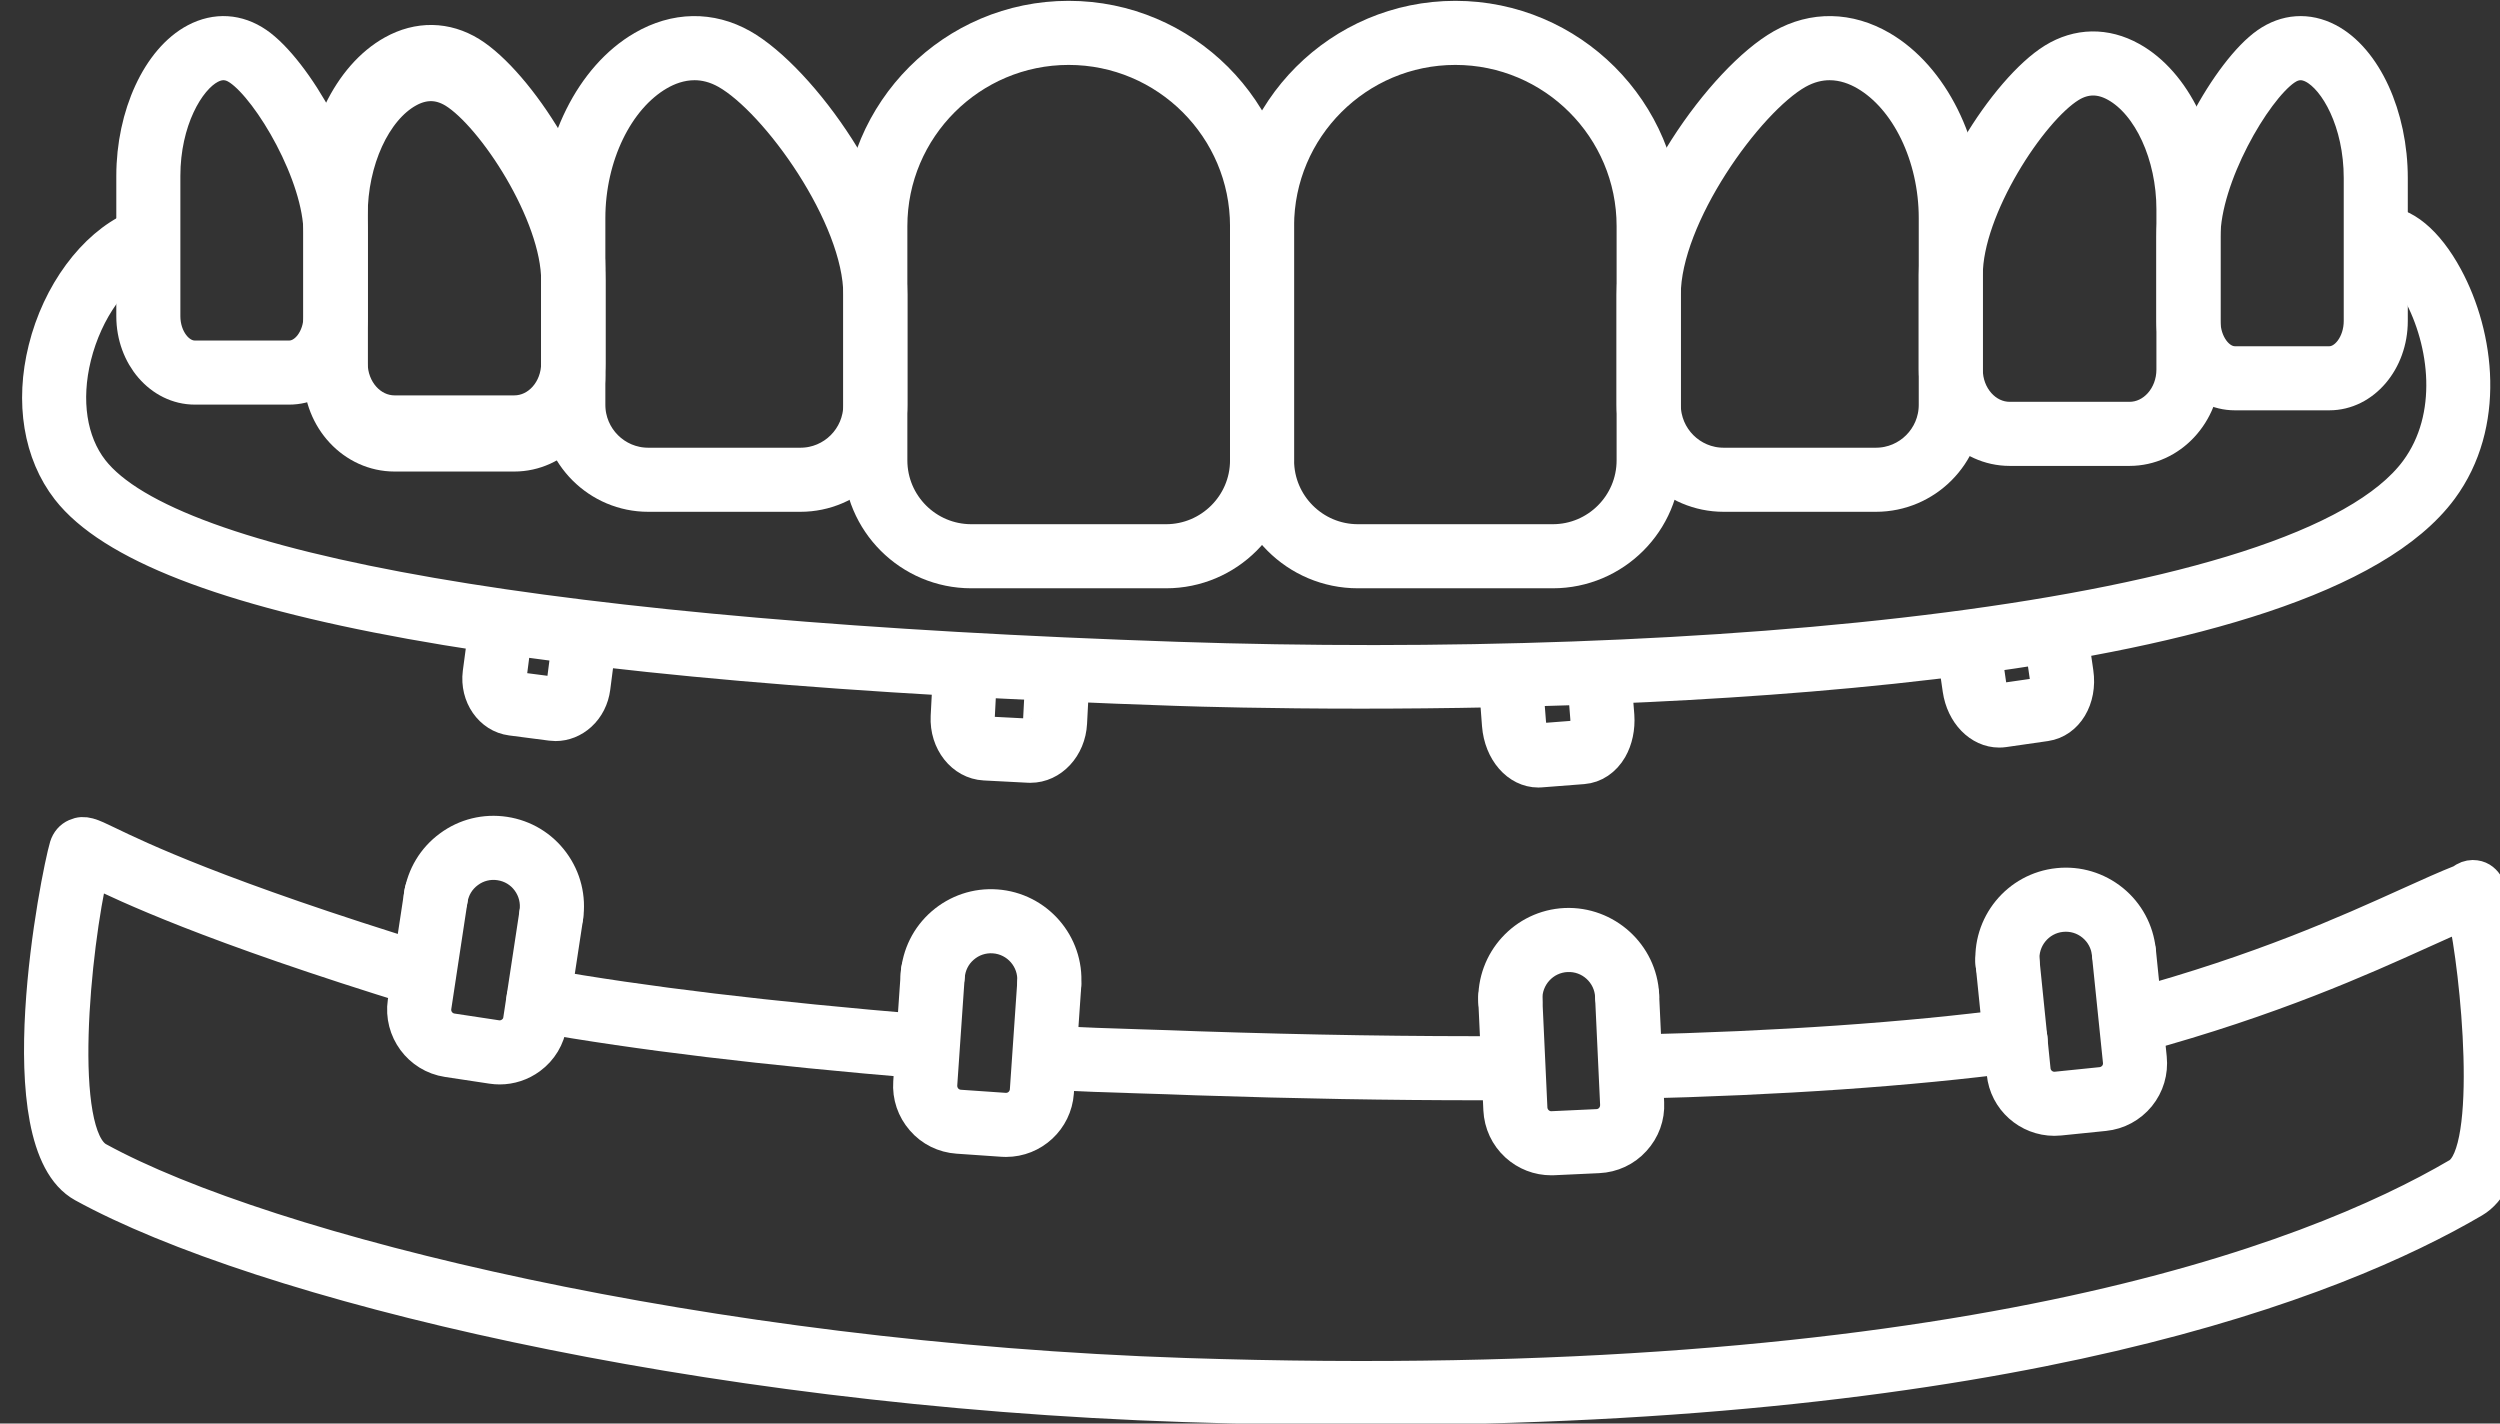
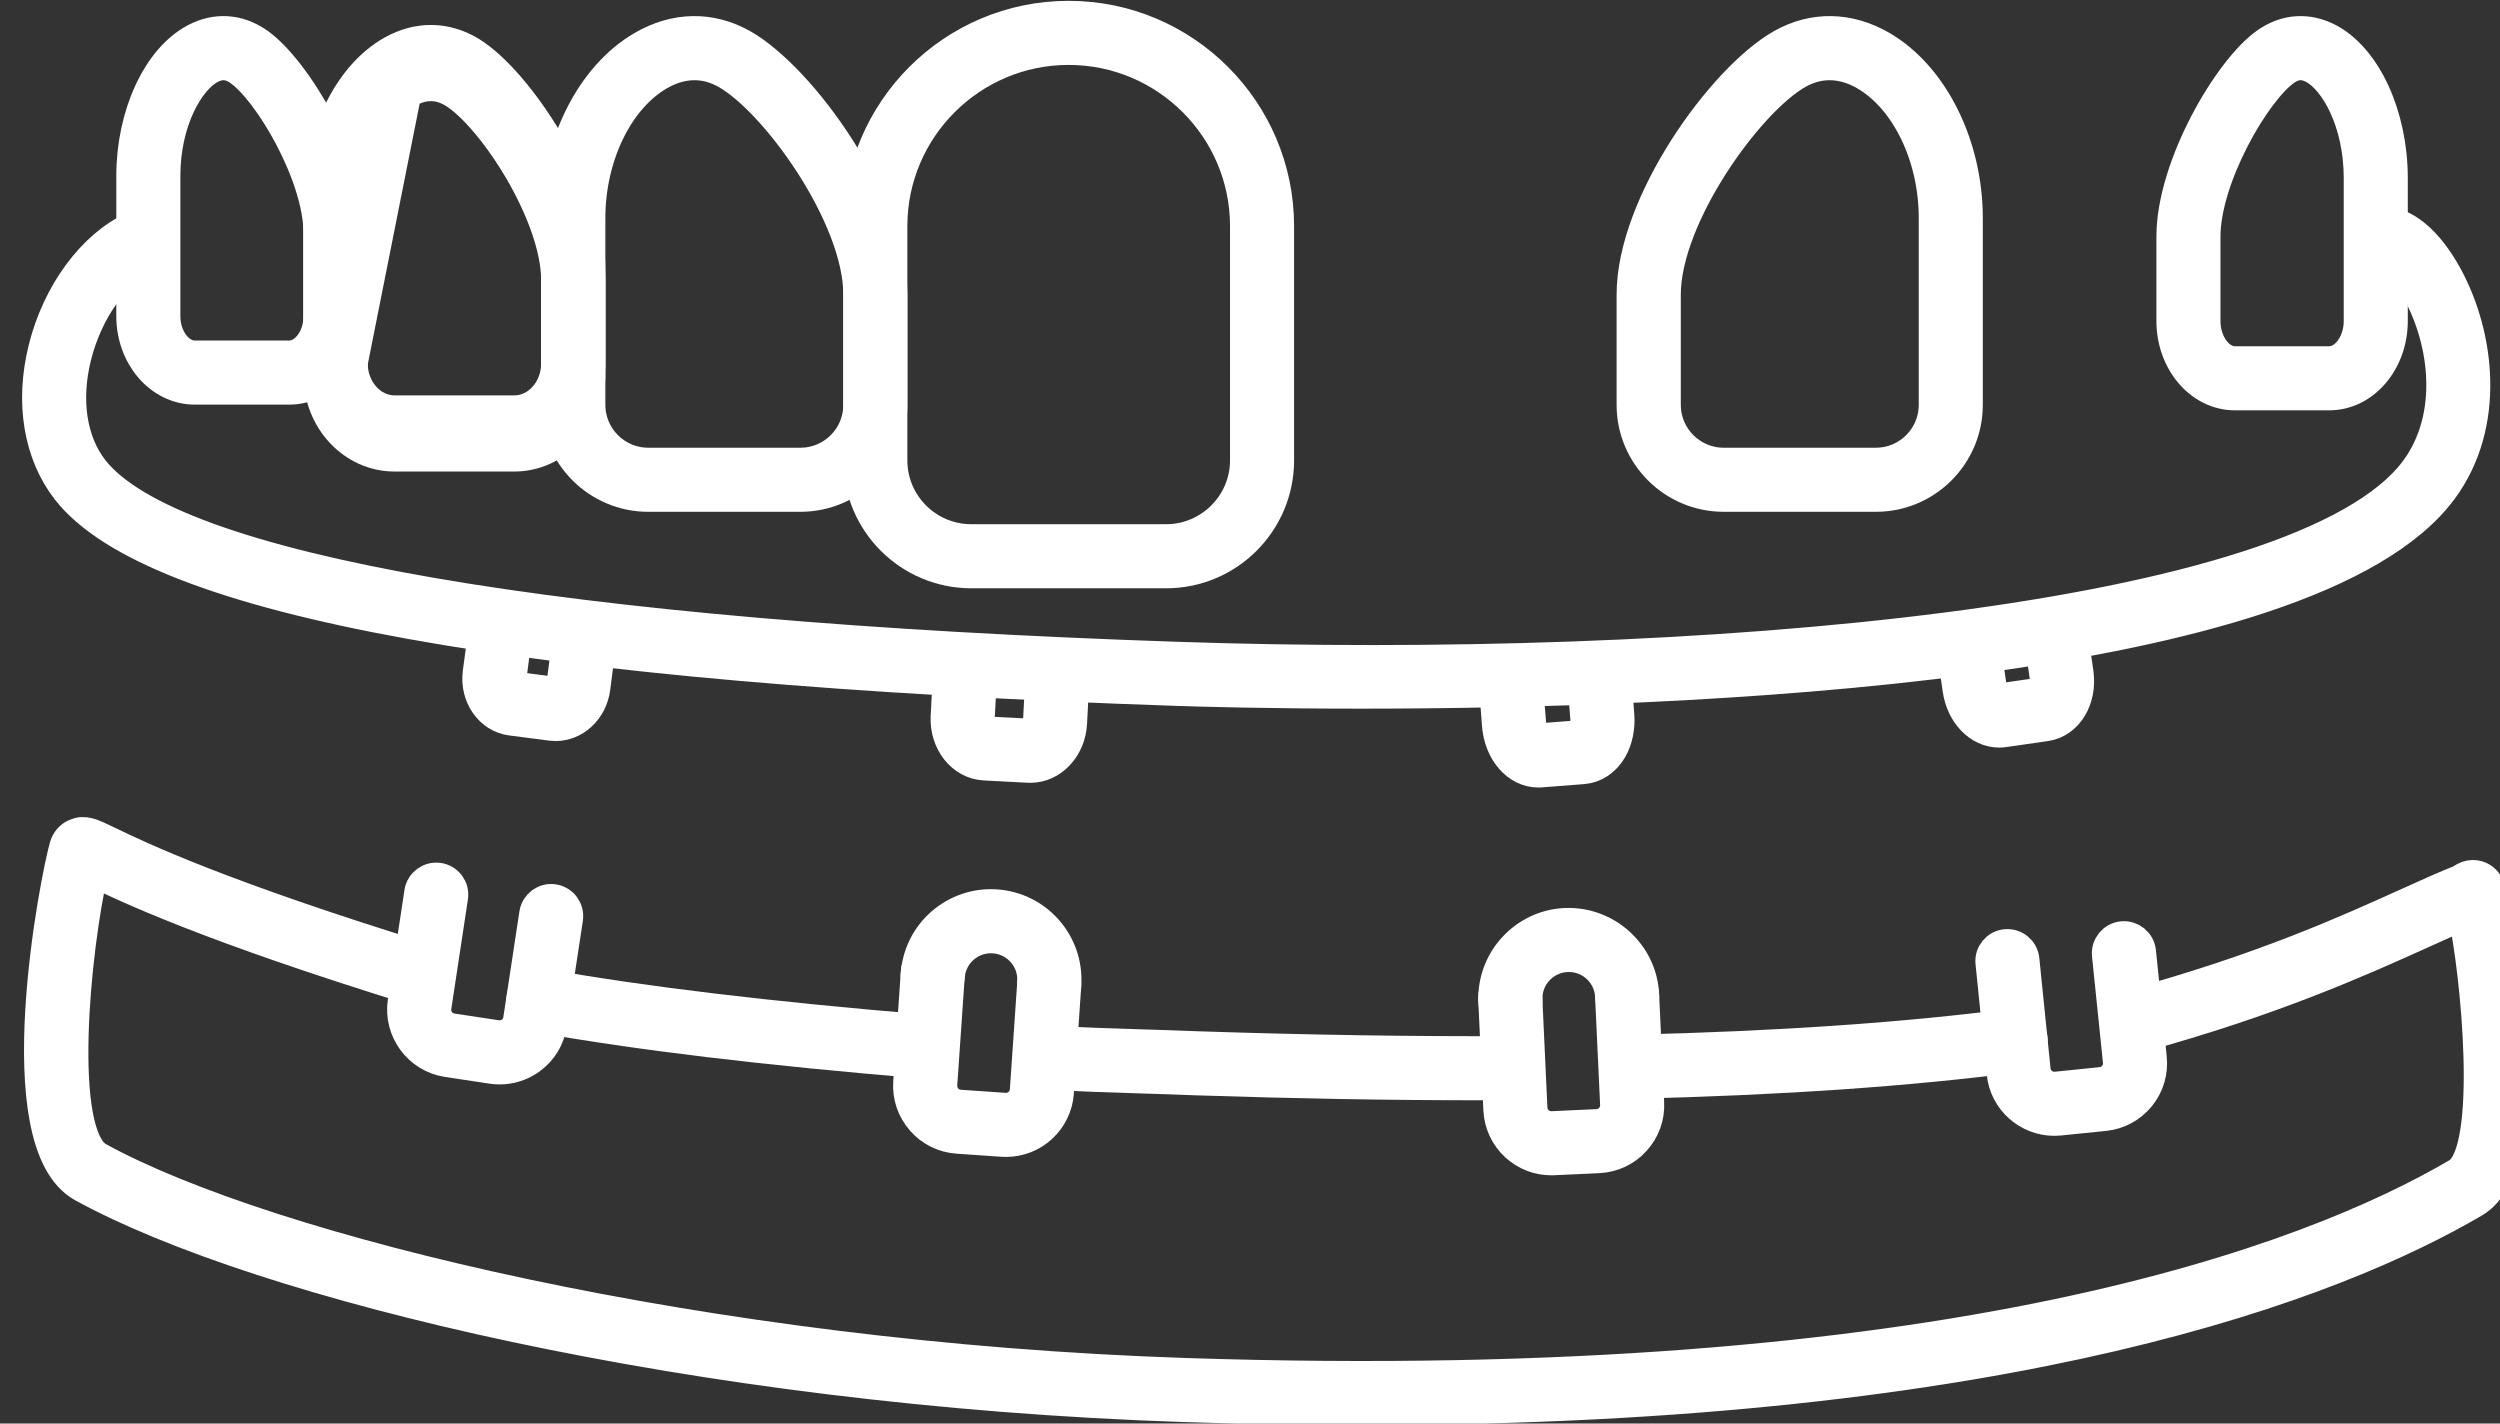
<svg xmlns="http://www.w3.org/2000/svg" width="100%" height="100%" viewBox="0 0 785 447" version="1.1" xml:space="preserve" style="fill-rule:evenodd;clip-rule:evenodd;stroke-linejoin:round;stroke-miterlimit:2;">
  <rect x="0" y="0" width="785" height="447" fill="#333333" stroke="none" />
  <g transform="matrix(1,0,0,1,-151.371,-115.358)">
    <g transform="matrix(0.127,0,0,0.113,-2600.87,0)">
      <g transform="matrix(19.501,0,0,9.242,-432195,-15608.9)">
        <g id="Zahnersatz">
          <g>
            <g transform="matrix(1.758,0,0,4.167,20342,1005.62)">
-               <path d="M1772.76,194.019C1765.71,194.019 1759.98,199.752 1759.98,206.8L1759.98,223.703C1759.98,226.876 1762.56,229.458 1765.73,229.458L1779.79,229.458C1782.96,229.458 1785.54,226.876 1785.54,223.703L1785.54,206.8C1785.54,199.752 1779.81,194.019 1772.76,194.019ZM1779.79,231.782L1765.73,231.782C1761.28,231.782 1757.66,228.158 1757.66,223.703L1757.66,206.8C1757.66,198.471 1764.43,191.695 1772.76,191.695C1781.09,191.695 1787.87,198.471 1787.87,206.8L1787.87,223.703C1787.87,228.158 1784.24,231.782 1779.79,231.782Z" style="fill:white;fill-rule:nonzero;stroke:white;stroke-width:2.3px;" />
-             </g>
+               </g>
            <g transform="matrix(1.758,0,0,4.167,20342,1005.62)">
              <path d="M1799.75,195.122C1799.03,195.122 1798.26,195.297 1797.44,195.756C1793.84,197.8 1787.87,206.116 1787.87,211.738L1787.87,219.697C1787.87,222.036 1789.77,223.939 1792.11,223.939L1803.09,223.939C1805.43,223.939 1807.33,222.036 1807.33,219.697L1807.33,206.219C1807.33,201.771 1805.32,197.611 1802.33,195.868C1801.66,195.477 1800.77,195.122 1799.75,195.122ZM1803.09,226.263L1792.11,226.263C1788.49,226.263 1785.54,223.317 1785.54,219.697L1785.54,211.738C1785.54,205.164 1792.05,196.14 1796.3,193.734C1798.58,192.44 1801.14,192.485 1803.5,193.861C1807.18,196.006 1809.65,200.972 1809.65,206.219L1809.65,219.697C1809.65,223.317 1806.71,226.263 1803.09,226.263Z" style="fill:white;fill-rule:nonzero;stroke:white;stroke-width:2.3px;" />
            </g>
            <g transform="matrix(1.758,0,0,4.167,20342,1005.62)">
-               <path d="M1818.76,196.226C1818.19,196.226 1817.64,196.393 1817.1,196.727C1814.29,198.461 1809.65,205.533 1809.65,210.322L1809.65,217.152C1809.65,219.069 1811.04,220.628 1812.74,220.628L1821.38,220.628C1823.08,220.628 1824.47,219.069 1824.47,217.152L1824.47,205.586C1824.47,201.684 1822.79,198.024 1820.39,196.687C1819.84,196.38 1819.3,196.226 1818.76,196.226ZM1821.38,222.952L1812.74,222.952C1809.76,222.952 1807.33,220.35 1807.33,217.152L1807.33,210.322C1807.33,204.643 1812.5,196.837 1815.88,194.751C1817.66,193.652 1819.66,193.619 1821.52,194.657C1824.68,196.413 1826.79,200.805 1826.79,205.586L1826.79,217.152C1826.79,220.35 1824.36,222.952 1821.38,222.952Z" style="fill:white;fill-rule:nonzero;stroke:white;stroke-width:2.3px;" />
-             </g>
+               </g>
            <g transform="matrix(1.758,0,0,4.167,20342,1005.62)">
              <path d="M1833.72,195.123C1833.34,195.123 1832.97,195.253 1832.6,195.512C1830.41,197.042 1826.79,203.305 1826.79,207.558L1826.79,213.646C1826.79,215.257 1827.79,216.617 1828.98,216.617L1835.79,216.617C1836.97,216.617 1837.98,215.257 1837.98,213.646L1837.98,203.337C1837.98,199.291 1836.25,196.21 1834.63,195.365C1834.32,195.204 1834.02,195.123 1833.72,195.123ZM1835.79,218.941L1828.98,218.941C1826.49,218.941 1824.47,216.566 1824.47,213.646L1824.47,207.558C1824.47,202.481 1828.58,195.485 1831.27,193.608C1832.65,192.641 1834.23,192.534 1835.71,193.305C1838.41,194.714 1840.3,198.839 1840.3,203.337L1840.3,213.646C1840.3,216.566 1838.28,218.941 1835.79,218.941Z" style="fill:white;fill-rule:nonzero;stroke:white;stroke-width:2.3px;" />
            </g>
            <g transform="matrix(1.758,0,0,4.167,20342,1005.62)">
-               <path d="M1698.88,195.761C1698.34,195.761 1697.79,195.914 1697.24,196.222C1694.84,197.559 1693.17,201.219 1693.17,205.12L1693.17,216.687C1693.17,218.604 1694.55,220.163 1696.26,220.163L1704.89,220.163C1706.6,220.163 1707.98,218.604 1707.98,216.687L1707.98,209.857C1707.98,205.067 1703.34,197.996 1700.54,196.262C1699.99,195.928 1699.44,195.761 1698.88,195.761ZM1704.89,222.487L1696.26,222.487C1693.27,222.487 1690.84,219.885 1690.84,216.687L1690.84,205.12C1690.84,200.34 1692.96,195.948 1696.11,194.192C1697.97,193.153 1699.98,193.186 1701.76,194.285C1705.13,196.371 1710.31,204.178 1710.31,209.857L1710.31,216.687C1710.31,219.885 1707.88,222.487 1704.89,222.487Z" style="fill:white;fill-rule:nonzero;stroke:white;stroke-width:2.3px;" />
+               <path d="M1698.88,195.761C1698.34,195.761 1697.79,195.914 1697.24,196.222L1693.17,216.687C1693.17,218.604 1694.55,220.163 1696.26,220.163L1704.89,220.163C1706.6,220.163 1707.98,218.604 1707.98,216.687L1707.98,209.857C1707.98,205.067 1703.34,197.996 1700.54,196.262C1699.99,195.928 1699.44,195.761 1698.88,195.761ZM1704.89,222.487L1696.26,222.487C1693.27,222.487 1690.84,219.885 1690.84,216.687L1690.84,205.12C1690.84,200.34 1692.96,195.948 1696.11,194.192C1697.97,193.153 1699.98,193.186 1701.76,194.285C1705.13,196.371 1710.31,204.178 1710.31,209.857L1710.31,216.687C1710.31,219.885 1707.88,222.487 1704.89,222.487Z" style="fill:white;fill-rule:nonzero;stroke:white;stroke-width:2.3px;" />
            </g>
            <g transform="matrix(1.758,0,0,4.167,20342,1005.62)">
              <path d="M1683.91,195.122C1683.61,195.122 1683.29,195.207 1682.97,195.377C1681.37,196.221 1679.66,199.241 1679.66,203.174L1679.66,213.305C1679.66,214.877 1680.66,216.205 1681.85,216.205L1688.66,216.205C1689.84,216.205 1690.84,214.877 1690.84,213.305L1690.84,207.323C1690.84,203.152 1687.23,197.008 1685.04,195.507C1684.67,195.251 1684.3,195.122 1683.91,195.122ZM1688.66,218.529L1681.85,218.529C1679.36,218.529 1677.34,216.186 1677.34,213.305L1677.34,203.174C1677.34,198.783 1679.21,194.731 1681.89,193.32C1683.38,192.536 1684.96,192.633 1686.36,193.592C1689.05,195.438 1693.17,202.325 1693.17,207.323L1693.17,213.305C1693.17,216.186 1691.14,218.529 1688.66,218.529Z" style="fill:white;fill-rule:nonzero;stroke:white;stroke-width:2.3px;" />
            </g>
            <g transform="matrix(1.758,0,0,4.167,20342,1005.62)">
              <path d="M1698.88,196.632C1698.34,196.632 1697.79,196.786 1697.24,197.093C1694.84,198.431 1693.17,202.09 1693.17,205.992L1693.17,217.558C1693.17,219.475 1694.55,221.034 1696.26,221.034L1704.89,221.034C1706.6,221.034 1707.98,219.475 1707.98,217.558L1707.98,210.729C1707.98,205.939 1703.34,198.867 1700.54,197.133C1699.99,196.799 1699.44,196.632 1698.88,196.632ZM1704.89,223.358L1696.26,223.358C1693.27,223.358 1690.84,220.756 1690.84,217.558L1690.84,205.992C1690.84,201.212 1692.96,196.82 1696.11,195.063C1697.97,194.024 1699.98,194.058 1701.76,195.157C1705.13,197.243 1710.31,205.049 1710.31,210.729L1710.31,217.558C1710.31,220.756 1707.88,223.358 1704.89,223.358Z" style="fill:white;fill-rule:nonzero;stroke:white;stroke-width:2.3px;" />
            </g>
            <g transform="matrix(1.758,0,0,4.167,20342,1005.62)">
              <path d="M1717.89,195.122C1716.87,195.122 1715.98,195.477 1715.31,195.868C1712.32,197.611 1710.31,201.771 1710.31,206.219L1710.31,219.697C1710.31,222.036 1712.21,223.939 1714.55,223.939L1725.53,223.939C1727.87,223.939 1729.77,222.036 1729.77,219.697L1729.77,211.738C1729.77,206.116 1723.8,197.8 1720.19,195.756C1719.38,195.297 1718.6,195.122 1717.89,195.122ZM1725.53,226.263L1714.55,226.263C1710.93,226.263 1707.98,223.317 1707.98,219.697L1707.98,206.219C1707.98,200.972 1710.45,196.006 1714.14,193.861C1716.5,192.485 1719.05,192.44 1721.34,193.734C1725.58,196.14 1732.09,205.164 1732.09,211.738L1732.09,219.697C1732.09,223.317 1729.15,226.263 1725.53,226.263Z" style="fill:white;fill-rule:nonzero;stroke:white;stroke-width:2.3px;" />
            </g>
            <g transform="matrix(1.758,0,0,4.167,20342,1005.62)">
              <path d="M1744.87,194.019C1737.83,194.019 1732.09,199.752 1732.09,206.8L1732.09,223.703C1732.09,226.876 1734.67,229.458 1737.85,229.458L1751.9,229.458C1755.07,229.458 1757.66,226.876 1757.66,223.703L1757.66,206.8C1757.66,199.752 1751.92,194.019 1744.87,194.019ZM1751.9,231.782L1737.85,231.782C1733.39,231.782 1729.77,228.158 1729.77,223.703L1729.77,206.8C1729.77,198.471 1736.54,191.695 1744.87,191.695C1753.2,191.695 1759.98,198.471 1759.98,206.8L1759.98,223.703C1759.98,228.158 1756.36,231.782 1751.9,231.782Z" style="fill:white;fill-rule:nonzero;stroke:white;stroke-width:2.3px;" />
            </g>
            <g transform="matrix(1.758,0,0,4.167,20342,1005.62)">
              <path d="M1765.95,240.467C1759.3,240.467 1754.41,240.327 1752.63,240.266C1705.8,238.689 1678.89,233.826 1672.66,225.814C1670.64,223.214 1670.03,219.512 1670.99,215.658C1671.98,211.647 1674.52,208.202 1677.46,206.881C1678.04,206.617 1678.73,206.878 1679,207.464C1679.26,208.049 1679,208.737 1678.41,209C1676.1,210.04 1674.07,212.873 1673.24,216.218C1672.46,219.377 1672.91,222.354 1674.49,224.387C1680.12,231.62 1707.9,236.434 1752.71,237.944C1790,239.202 1833.86,235.501 1842.04,224.411C1844.88,220.553 1844.18,215.181 1842.22,211.568C1841.2,209.676 1840.07,208.834 1839.66,208.854C1839.01,208.893 1838.47,208.401 1838.43,207.76C1838.39,207.12 1838.88,206.571 1839.52,206.534C1841.13,206.441 1842.87,207.873 1844.27,210.461C1846.57,214.72 1847.36,221.112 1843.91,225.791C1834.36,238.741 1789.28,240.466 1765.95,240.467Z" style="fill:white;fill-rule:nonzero;stroke:white;stroke-width:2.3px;" />
            </g>
            <g transform="matrix(1.758,0,0,4.167,20342,1005.62)">
              <path d="M1847.2,255.237L1847.2,255.24L1847.2,255.237ZM1766.11,292.16C1761.99,292.16 1757.69,292.09 1753.2,291.942C1717.88,290.776 1686.51,283.08 1673.78,276.082C1668.06,272.939 1671.9,253.637 1672.52,251.546C1672.64,251.161 1672.89,250.864 1673.25,250.707C1673.89,250.423 1674.38,250.662 1675.57,251.236C1677.77,252.3 1683.63,255.127 1698.67,259.756C1699.29,259.945 1699.63,260.595 1699.44,261.208C1699.25,261.821 1698.6,262.163 1697.99,261.977C1682.78,257.297 1676.81,254.414 1674.56,253.329L1674.47,253.287C1673.19,258.798 1671.81,272.348 1674.89,274.046C1687.08,280.743 1718.69,288.477 1753.27,289.619C1808.59,291.447 1834.52,281.362 1845.04,275.188C1847.74,273.607 1846.39,260.395 1845.49,256.442C1844.59,256.818 1843.58,257.277 1842.45,257.786C1838.17,259.724 1831.69,262.654 1822.1,265.274C1821.48,265.444 1820.84,265.078 1820.67,264.459C1820.5,263.84 1820.87,263.201 1821.49,263.032C1830.9,260.461 1837.02,257.691 1841.49,255.669C1842.95,255.008 1844.23,254.43 1845.34,253.993C1845.58,253.781 1845.87,253.693 1846.12,253.689L1846.14,253.689C1847.13,253.689 1847.41,254.682 1847.56,255.217C1848.05,256.99 1851.16,274.298 1846.22,277.192C1836.34,282.987 1813.23,292.159 1766.11,292.16Z" style="fill:white;fill-rule:nonzero;stroke:white;stroke-width:2.3px;" />
            </g>
            <g transform="matrix(1.758,0,0,4.167,20342,1005.62)">
              <path d="M1734.57,267.172L1734.48,267.168C1722.82,266.195 1713.91,265.124 1706.43,263.795C1705.79,263.683 1705.37,263.08 1705.49,262.448C1705.6,261.817 1706.2,261.394 1706.83,261.507C1714.24,262.823 1723.09,263.886 1734.67,264.852C1735.31,264.906 1735.78,265.467 1735.73,266.107C1735.68,266.714 1735.17,267.172 1734.57,267.172Z" style="fill:white;fill-rule:nonzero;stroke:white;stroke-width:2.3px;" />
            </g>
            <g transform="matrix(1.758,0,0,4.167,20342,1005.62)">
              <path d="M1774.51,268.724C1768.04,268.724 1761.33,268.607 1754.08,268.367C1752.66,268.309 1751.33,268.268 1750.04,268.229C1747.79,268.16 1745.67,268.095 1743.43,267.953C1742.79,267.912 1742.31,267.36 1742.35,266.719C1742.39,266.079 1742.93,265.593 1743.58,265.633C1745.78,265.773 1747.88,265.837 1750.11,265.906C1751.41,265.946 1752.75,265.987 1754.17,266.045C1762.23,266.311 1769.63,266.427 1776.77,266.395C1777.41,266.395 1777.93,266.912 1777.94,267.553C1777.94,268.194 1777.42,268.716 1776.78,268.719C1776.03,268.722 1775.27,268.724 1774.51,268.724Z" style="fill:white;fill-rule:nonzero;stroke:white;stroke-width:2.3px;" />
            </g>
            <g transform="matrix(1.758,0,0,4.167,20342,1005.62)">
              <path d="M1785.6,268.614C1784.97,268.614 1784.45,268.111 1784.44,267.479C1784.42,266.837 1784.93,266.305 1785.57,266.29C1796.07,266.044 1805.3,265.406 1813.02,264.396C1813.65,264.31 1814.24,264.76 1814.32,265.397C1814.4,266.033 1813.96,266.616 1813.32,266.7C1805.52,267.721 1796.2,268.365 1785.63,268.613L1785.6,268.614Z" style="fill:white;fill-rule:nonzero;stroke:white;stroke-width:2.3px;" />
            </g>
            <g transform="matrix(1.758,0,0,4.167,20342,1005.62)">
              <path d="M1707.87,242.805C1707.77,242.805 1707.66,242.798 1707.55,242.784L1704.66,242.408C1703.16,242.213 1702.11,240.699 1702.32,239.032L1702.61,236.858C1702.69,236.222 1703.28,235.775 1703.91,235.856C1704.54,235.938 1704.99,236.521 1704.91,237.157L1704.63,239.331C1704.57,239.769 1704.79,240.081 1704.96,240.104L1707.85,240.479C1707.95,240.493 1708.05,240.417 1708.1,240.372C1708.24,240.244 1708.34,240.042 1708.37,239.817L1708.65,237.643C1708.73,237.006 1709.32,236.559 1709.95,236.64C1710.59,236.722 1711.04,237.305 1710.95,237.942L1710.67,240.116C1710.57,240.886 1710.22,241.586 1709.67,242.085C1709.16,242.551 1708.52,242.805 1707.87,242.805Z" style="fill:white;fill-rule:nonzero;stroke:white;stroke-width:2.3px;" />
            </g>
            <g transform="matrix(1.758,0,0,4.167,20342,1005.62)">
              <path d="M1742.12,245.817L1741.99,245.814L1738.8,245.648C1737.2,245.566 1735.98,244.015 1736.07,242.192L1736.2,239.696C1736.23,239.055 1736.78,238.558 1737.42,238.596C1738.06,238.629 1738.55,239.176 1738.52,239.817L1738.39,242.312C1738.36,242.913 1738.68,243.315 1738.92,243.327L1742.11,243.492C1742.35,243.506 1742.7,243.138 1742.73,242.536L1742.86,240.042C1742.9,239.401 1743.44,238.91 1744.08,238.941C1744.72,238.974 1745.22,239.521 1745.18,240.162L1745.05,242.656C1744.96,244.429 1743.66,245.817 1742.12,245.817Z" style="fill:white;fill-rule:nonzero;stroke:white;stroke-width:2.3px;" />
            </g>
            <g transform="matrix(1.758,0,0,4.167,20342,1005.62)">
              <path d="M1778.74,246.157C1777.24,246.157 1775.98,244.722 1775.83,242.799L1775.62,239.998C1775.57,239.358 1776.04,238.8 1776.68,238.75C1777.32,238.704 1777.88,239.18 1777.93,239.819L1778.15,242.62C1778.21,243.446 1778.64,243.832 1778.74,243.832L1778.75,243.832L1781.79,243.597C1781.81,243.596 1781.9,243.551 1782,243.376C1782.16,243.102 1782.23,242.713 1782.2,242.307L1781.98,239.507C1781.93,238.867 1782.41,238.308 1783.05,238.259C1783.7,238.21 1784.25,238.688 1784.3,239.328L1784.52,242.129C1784.58,243.005 1784.4,243.862 1784.01,244.543C1783.54,245.351 1782.8,245.85 1781.97,245.914L1778.93,246.149L1778.74,246.157Z" style="fill:white;fill-rule:nonzero;stroke:white;stroke-width:2.3px;" />
            </g>
            <g transform="matrix(1.758,0,0,4.167,20342,1005.62)">
-               <path d="M1707.56,257.666L1707.39,257.653C1706.75,257.557 1706.32,256.964 1706.41,256.33C1706.53,255.524 1706.33,254.719 1705.85,254.064C1705.37,253.408 1704.66,252.98 1703.85,252.858C1703.05,252.735 1702.24,252.935 1701.59,253.418C1700.93,253.901 1700.5,254.611 1700.38,255.417C1700.28,256.051 1699.69,256.488 1699.06,256.392C1698.42,256.296 1697.99,255.703 1698.08,255.069C1698.3,253.65 1699.05,252.399 1700.21,251.547C1701.36,250.695 1702.78,250.346 1704.2,250.56C1705.62,250.775 1706.87,251.529 1707.72,252.685C1708.57,253.84 1708.92,255.258 1708.71,256.678C1708.62,257.253 1708.13,257.666 1707.56,257.666Z" style="fill:white;fill-rule:nonzero;stroke:white;stroke-width:2.3px;" />
-             </g>
+               </g>
            <g transform="matrix(1.758,0,0,4.167,20342,1005.62)">
              <path d="M1703.84,267.581C1703.65,267.581 1703.46,267.566 1703.27,267.538L1700.06,267.052C1698.02,266.742 1696.61,264.826 1696.91,262.781L1698.11,254.864C1698.21,254.229 1698.8,253.794 1699.44,253.889C1700.07,253.985 1700.51,254.577 1700.41,255.211L1699.21,263.128C1699.09,263.907 1699.63,264.637 1700.41,264.754L1703.62,265.24C1704,265.298 1704.37,265.203 1704.68,264.977C1704.99,264.751 1705.19,264.419 1705.24,264.042L1706.4,256.407C1706.5,255.773 1707.09,255.337 1707.72,255.432C1708.36,255.528 1708.79,256.12 1708.7,256.755L1707.54,264.389C1707.39,265.38 1706.87,266.253 1706.06,266.848C1705.41,267.328 1704.63,267.581 1703.84,267.581Z" style="fill:white;fill-rule:nonzero;stroke:white;stroke-width:2.3px;" />
            </g>
            <g transform="matrix(1.758,0,0,4.167,20342,1005.62)">
              <path d="M1743.48,262.62L1743.39,262.617C1742.75,262.573 1742.27,262.018 1742.31,261.378C1742.43,259.7 1741.16,258.24 1739.48,258.124C1738.67,258.069 1737.88,258.332 1737.27,258.867C1736.65,259.402 1736.29,260.145 1736.23,260.957C1736.19,261.598 1735.63,262.083 1734.99,262.036C1734.35,261.992 1733.87,261.438 1733.91,260.797C1734.01,259.365 1734.66,258.057 1735.74,257.115C1736.83,256.172 1738.21,255.706 1739.64,255.806C1742.6,256.01 1744.84,258.581 1744.63,261.538C1744.59,262.15 1744.08,262.62 1743.48,262.62Z" style="fill:white;fill-rule:nonzero;stroke:white;stroke-width:2.3px;" />
            </g>
            <g transform="matrix(1.758,0,0,4.167,20342,1005.62)">
              <path d="M1740.36,272.812L1740.09,272.803L1736.86,272.58C1735.86,272.511 1734.94,272.057 1734.29,271.301C1733.63,270.545 1733.3,269.578 1733.37,268.578L1733.92,260.59C1733.97,259.95 1734.52,259.461 1735.16,259.511C1735.8,259.555 1736.29,260.11 1736.24,260.75L1735.69,268.738C1735.67,269.119 1735.79,269.487 1736.04,269.775C1736.29,270.062 1736.64,270.235 1737.02,270.262L1740.25,270.485C1741.05,270.541 1741.72,269.944 1741.78,269.158L1742.31,261.456C1742.35,260.815 1742.91,260.329 1743.55,260.377C1744.19,260.421 1744.67,260.975 1744.63,261.616L1744.1,269.318C1743.96,271.295 1742.31,272.812 1740.36,272.812Z" style="fill:white;fill-rule:nonzero;stroke:white;stroke-width:2.3px;" />
            </g>
            <g transform="matrix(1.758,0,0,4.167,20342,1005.62)">
              <path d="M1776.73,263.875C1776.12,263.875 1775.6,263.389 1775.57,262.766C1775.44,259.806 1777.73,257.287 1780.69,257.15C1783.63,257.025 1786.17,259.31 1786.31,262.27C1786.34,262.912 1785.84,263.455 1785.2,263.485C1784.56,263.51 1784.02,263.018 1783.99,262.378C1783.91,260.698 1782.49,259.392 1780.8,259.472C1779.12,259.549 1777.82,260.979 1777.89,262.659C1777.92,263.3 1777.43,263.844 1776.79,263.874L1776.73,263.875Z" style="fill:white;fill-rule:nonzero;stroke:white;stroke-width:2.3px;" />
            </g>
            <g transform="matrix(1.758,0,0,4.167,20342,1005.62)">
              <path d="M1779.68,274.137C1778.74,274.137 1777.85,273.793 1777.15,273.157C1776.41,272.482 1775.98,271.559 1775.93,270.557L1775.56,262.559C1775.53,261.918 1776.03,261.374 1776.67,261.344C1777.3,261.307 1777.85,261.811 1777.88,262.452L1778.25,270.45C1778.27,270.831 1778.44,271.183 1778.72,271.44C1779,271.697 1779.38,271.833 1779.75,271.811L1782.99,271.661C1783.37,271.644 1783.72,271.479 1783.98,271.197C1784.23,270.915 1784.36,270.55 1784.35,270.169L1783.99,262.456C1783.96,261.815 1784.46,261.271 1785.1,261.242C1785.75,261.208 1786.28,261.708 1786.31,262.349L1786.67,270.062C1786.72,271.063 1786.37,272.022 1785.69,272.763C1785.02,273.504 1784.09,273.937 1783.09,273.983L1779.85,274.133L1779.68,274.137Z" style="fill:white;fill-rule:nonzero;stroke:white;stroke-width:2.3px;" />
            </g>
            <g transform="matrix(1.758,0,0,4.167,20342,1005.62)">
-               <path d="M1812.59,261.203C1812,261.203 1811.5,260.757 1811.44,260.159C1811.14,257.211 1813.29,254.568 1816.24,254.267C1817.66,254.121 1819.06,254.54 1820.18,255.447C1821.29,256.354 1821.98,257.639 1822.13,259.067C1822.19,259.706 1821.73,260.276 1821.09,260.341C1820.45,260.402 1819.88,259.941 1819.82,259.303C1819.73,258.493 1819.34,257.763 1818.71,257.248C1818.08,256.734 1817.29,256.496 1816.47,256.579C1814.8,256.749 1813.58,258.25 1813.75,259.923C1813.81,260.561 1813.35,261.131 1812.71,261.197L1812.59,261.203Z" style="fill:white;fill-rule:nonzero;stroke:white;stroke-width:2.3px;" />
-             </g>
+               </g>
            <g transform="matrix(1.758,0,0,4.167,20342,1005.62)">
              <path d="M1815.96,271.289C1814.06,271.289 1812.42,269.847 1812.23,267.918L1811.42,259.952C1811.35,259.314 1811.82,258.743 1812.45,258.678C1813.1,258.614 1813.66,259.078 1813.73,259.716L1814.54,267.682C1814.62,268.465 1815.32,269.039 1816.11,268.958L1819.33,268.629C1819.71,268.59 1820.05,268.406 1820.3,268.11C1820.54,267.814 1820.65,267.442 1820.61,267.063L1819.82,259.381C1819.76,258.743 1820.22,258.173 1820.86,258.107C1821.5,258.044 1822.07,258.507 1822.14,259.145L1822.92,266.827C1823.02,267.824 1822.73,268.801 1822.1,269.578C1821.46,270.355 1820.57,270.839 1819.57,270.941L1816.34,271.27C1816.21,271.283 1816.08,271.289 1815.96,271.289Z" style="fill:white;fill-rule:nonzero;stroke:white;stroke-width:2.3px;" />
            </g>
            <g transform="matrix(1.758,0,0,4.167,20342,1005.62)">
              <path d="M1811.98,243.275C1810.56,243.275 1809.31,242.011 1809.05,240.24L1808.67,237.611C1808.58,236.976 1809.02,236.387 1809.65,236.295C1810.29,236.203 1810.88,236.644 1810.97,237.279L1811.35,239.908C1811.45,240.626 1811.85,240.974 1812,240.95L1815.01,240.516C1815.13,240.498 1815.44,240.051 1815.33,239.333L1814.95,236.704C1814.86,236.069 1815.3,235.48 1815.94,235.388C1816.58,235.296 1817.16,235.737 1817.25,236.372L1817.63,239.002C1817.91,240.914 1816.9,242.59 1815.34,242.816L1812.33,243.25C1812.21,243.267 1812.1,243.275 1811.98,243.275Z" style="fill:white;fill-rule:nonzero;stroke:white;stroke-width:2.3px;" />
            </g>
          </g>
        </g>
      </g>
    </g>
  </g>
</svg>